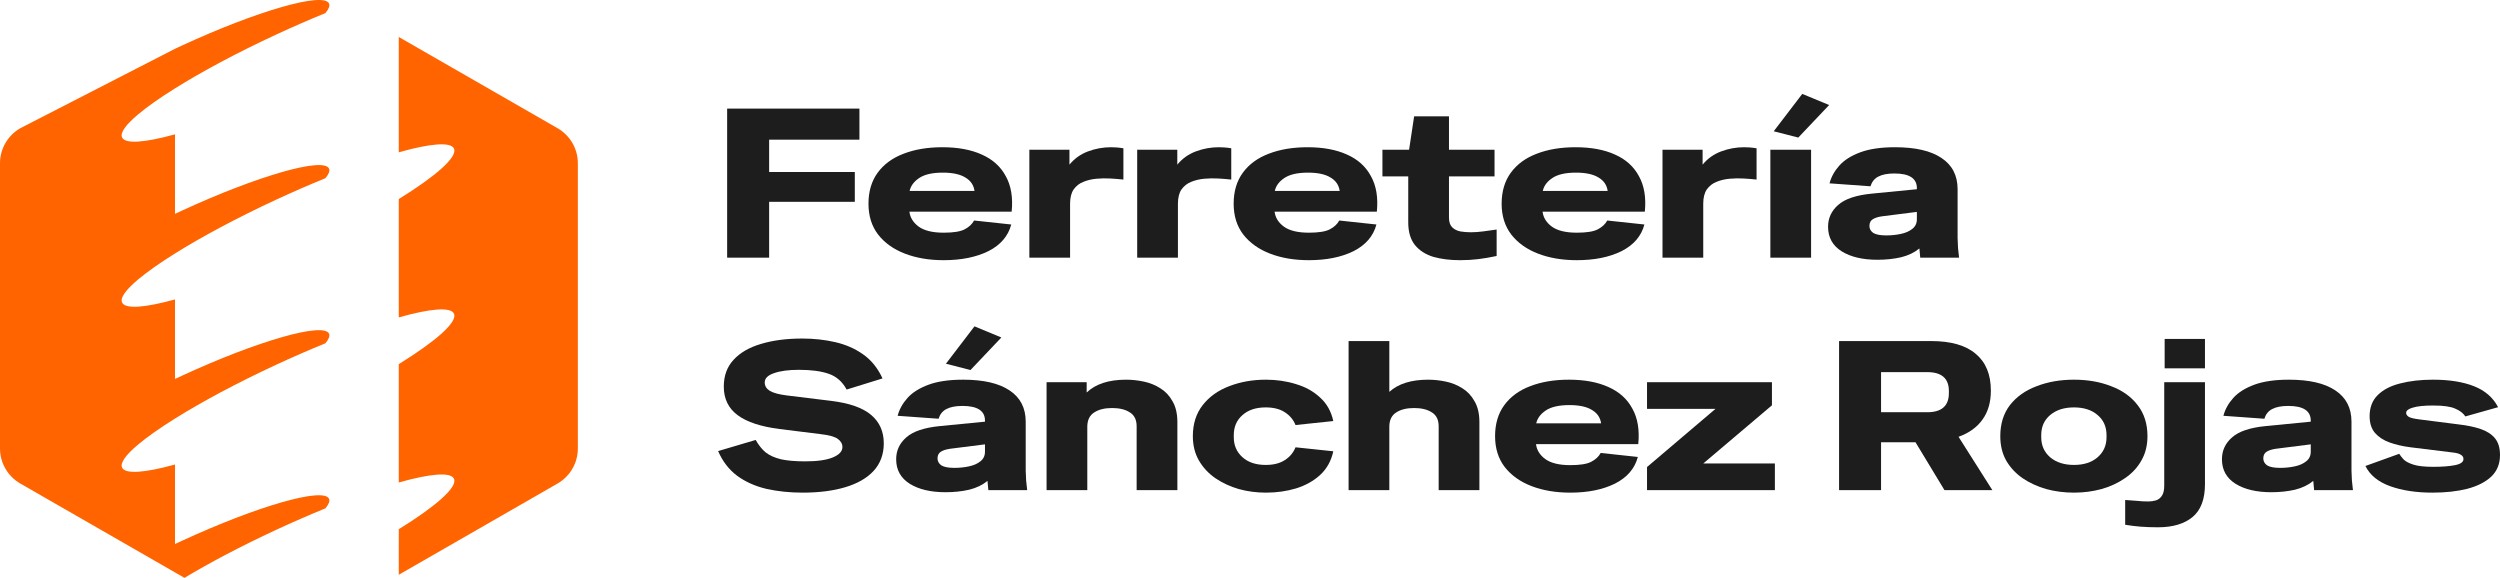
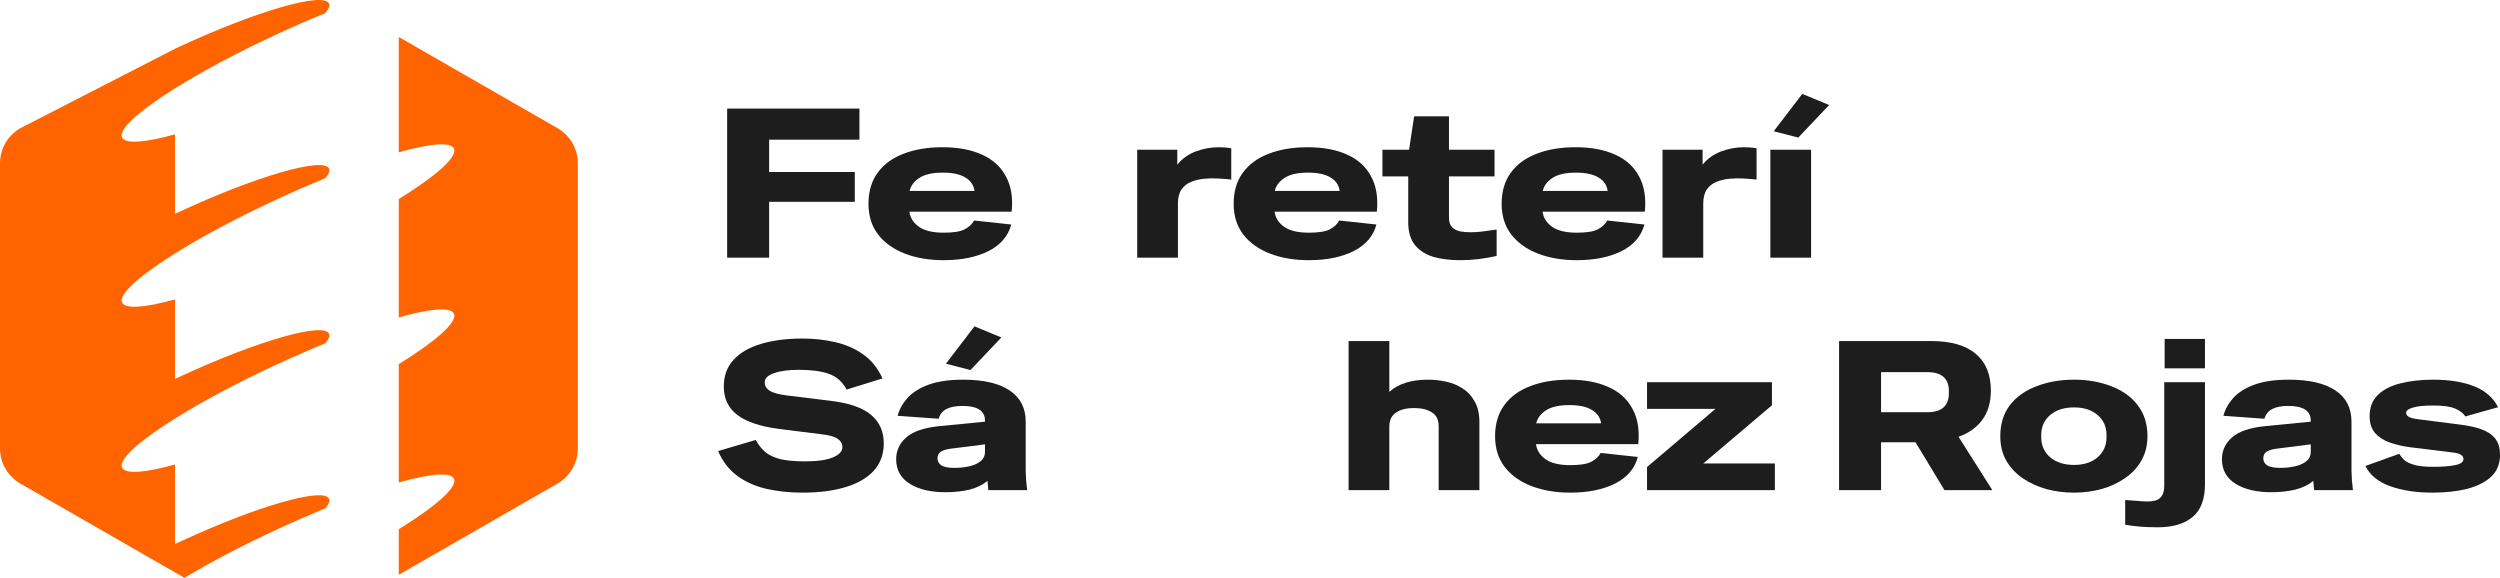
<svg xmlns="http://www.w3.org/2000/svg" width="912" height="211" viewBox="0 0 912 211" fill="none">
  <path d="M265.264 93.998V39.616H313.518V50.952H280.583V62.748H311.833V73.624H280.583V93.998H265.264Z" fill="#1D1D1D" />
  <path d="M344.241 94.917C338.982 94.917 334.284 94.125 330.148 92.543C326.012 90.96 322.744 88.636 320.344 85.573C317.995 82.509 316.821 78.756 316.821 74.313C316.821 69.82 317.944 66.041 320.191 62.977C322.438 59.914 325.578 57.616 329.612 56.084C333.697 54.501 338.42 53.71 343.782 53.71C349.45 53.71 354.249 54.603 358.181 56.39C362.113 58.127 365.023 60.756 366.913 64.279C368.853 67.752 369.568 72.067 369.057 77.224H331.757C332.012 79.368 333.135 81.181 335.127 82.662C337.169 84.143 340.207 84.883 344.241 84.883C347.816 84.883 350.369 84.475 351.901 83.658C353.483 82.841 354.632 81.768 355.347 80.441L368.904 81.896C367.781 86.134 364.998 89.377 360.556 91.623C356.113 93.819 350.675 94.917 344.241 94.917ZM343.935 62.977C340.105 62.977 337.22 63.641 335.28 64.969C333.391 66.245 332.242 67.803 331.833 69.641H355.5C355.194 67.496 354.071 65.862 352.13 64.739C350.241 63.565 347.509 62.977 343.935 62.977Z" fill="#1D1D1D" />
-   <path d="M375.506 93.998V54.629H390.135V60.067C391.922 57.871 394.169 56.263 396.875 55.242C399.581 54.22 402.39 53.71 405.3 53.71C405.862 53.71 406.526 53.735 407.292 53.786C408.058 53.837 408.9 53.939 409.819 54.093V65.505C408.441 65.352 406.883 65.224 405.147 65.122C403.462 65.02 401.751 65.045 400.015 65.199C398.279 65.352 396.671 65.735 395.19 66.347C393.76 66.909 392.586 67.828 391.667 69.105C390.799 70.382 390.365 72.118 390.365 74.313V93.998H375.506Z" fill="#1D1D1D" />
  <path d="M414.849 93.998V54.629H429.479V60.067C431.266 57.871 433.512 56.263 436.219 55.242C438.925 54.22 441.733 53.71 444.644 53.71C445.206 53.71 445.869 53.735 446.635 53.786C447.401 53.837 448.244 53.939 449.163 54.093V65.505C447.784 65.352 446.227 65.224 444.491 65.122C442.806 65.02 441.095 65.045 439.359 65.199C437.623 65.352 436.014 65.735 434.534 66.347C433.104 66.909 431.93 67.828 431.01 69.105C430.142 70.382 429.708 72.118 429.708 74.313V93.998H414.849Z" fill="#1D1D1D" />
  <path d="M477.456 94.917C472.197 94.917 467.499 94.125 463.363 92.543C459.227 90.96 455.959 88.636 453.559 85.573C451.21 82.509 450.036 78.756 450.036 74.313C450.036 69.82 451.159 66.041 453.406 62.977C455.653 59.914 458.793 57.616 462.827 56.084C466.912 54.501 471.635 53.71 476.997 53.71C482.665 53.71 487.465 54.603 491.396 56.39C495.328 58.127 498.239 60.756 500.128 64.279C502.068 67.752 502.783 72.067 502.273 77.224H464.972C465.227 79.368 466.35 81.181 468.342 82.662C470.384 84.143 473.422 84.883 477.456 84.883C481.031 84.883 483.584 84.475 485.116 83.658C486.699 82.841 487.847 81.768 488.562 80.441L502.119 81.896C500.996 86.134 498.213 89.377 493.771 91.623C489.328 93.819 483.89 94.917 477.456 94.917ZM477.15 62.977C473.32 62.977 470.435 63.641 468.495 64.969C466.606 66.245 465.457 67.803 465.048 69.641H488.716C488.409 67.496 487.286 65.862 485.345 64.739C483.456 63.565 480.724 62.977 477.15 62.977Z" fill="#1D1D1D" />
  <path d="M532.646 94.917C528.97 94.917 525.702 94.508 522.843 93.691C520.034 92.823 517.813 91.394 516.179 89.402C514.545 87.36 513.728 84.602 513.728 81.13V64.356H504.307V54.629H514.034L515.873 42.45H528.587V54.629H545.208V64.356H528.587V79.368C528.587 80.951 528.97 82.126 529.736 82.892C530.502 83.658 531.498 84.168 532.723 84.424C533.949 84.628 535.225 84.73 536.553 84.73C537.982 84.73 539.463 84.628 540.995 84.424C542.578 84.219 544.238 83.99 545.974 83.734V93.385C543.574 93.896 541.327 94.279 539.233 94.534C537.191 94.789 534.995 94.917 532.646 94.917Z" fill="#1D1D1D" />
  <path d="M575.217 94.917C569.958 94.917 565.26 94.125 561.124 92.543C556.988 90.96 553.72 88.636 551.32 85.573C548.971 82.509 547.797 78.756 547.797 74.313C547.797 69.82 548.92 66.041 551.167 62.977C553.414 59.914 556.554 57.616 560.588 56.084C564.673 54.501 569.396 53.71 574.758 53.71C580.426 53.71 585.225 54.603 589.157 56.39C593.089 58.127 596 60.756 597.889 64.279C599.829 67.752 600.544 72.067 600.033 77.224H562.733C562.988 79.368 564.111 81.181 566.103 82.662C568.145 84.143 571.183 84.883 575.217 84.883C578.792 84.883 581.345 84.475 582.877 83.658C584.46 82.841 585.608 81.768 586.323 80.441L599.88 81.896C598.757 86.134 595.974 89.377 591.532 91.623C587.089 93.819 581.651 94.917 575.217 94.917ZM574.911 62.977C571.081 62.977 568.196 63.641 566.256 64.969C564.367 66.245 563.218 67.803 562.809 69.641H586.476C586.17 67.496 585.047 65.862 583.106 64.739C581.217 63.565 578.485 62.977 574.911 62.977Z" fill="#1D1D1D" />
  <path d="M606.482 93.998V54.629H621.111V60.067C622.898 57.871 625.145 56.263 627.851 55.242C630.557 54.22 633.366 53.71 636.276 53.71C636.838 53.71 637.502 53.735 638.268 53.786C639.034 53.837 639.876 53.939 640.795 54.093V65.505C639.417 65.352 637.859 65.224 636.123 65.122C634.438 65.02 632.728 65.045 630.991 65.199C629.255 65.352 627.647 65.735 626.166 66.347C624.736 66.909 623.562 67.828 622.643 69.105C621.775 70.382 621.341 72.118 621.341 74.313V93.998H606.482Z" fill="#1D1D1D" />
  <path d="M645.825 93.998V54.629H660.684V93.998H645.825ZM656.012 50.186L647.051 47.889L657.467 34.255L667.271 38.314L656.012 50.186Z" fill="#1D1D1D" />
-   <path d="M684.876 94.764C679.515 94.764 675.175 93.743 671.856 91.7C668.537 89.606 666.877 86.619 666.877 82.739C666.877 79.573 668.103 76.917 670.554 74.773C673.005 72.577 677.089 71.198 682.808 70.637L699.276 69.028V68.645C699.276 65.071 696.544 63.284 691.08 63.284C688.578 63.284 686.613 63.667 685.183 64.433C683.804 65.148 682.859 66.322 682.349 67.956L667.413 66.884C668.026 64.535 669.226 62.365 671.013 60.373C672.8 58.382 675.353 56.773 678.672 55.548C681.991 54.322 686.204 53.71 691.31 53.71C698.714 53.71 704.357 55.012 708.237 57.616C712.169 60.22 714.135 64.024 714.135 69.028V82.126C714.135 84.015 714.135 85.598 714.135 86.875C714.186 88.151 714.237 89.351 714.288 90.475C714.39 91.547 714.518 92.721 714.671 93.998H700.501L700.195 90.628C698.408 92.109 696.187 93.181 693.531 93.845C690.876 94.457 687.991 94.764 684.876 94.764ZM681.966 82.432C681.966 83.453 682.425 84.296 683.345 84.96C684.315 85.573 685.898 85.879 688.093 85.879C689.932 85.879 691.693 85.7 693.378 85.343C695.114 84.985 696.519 84.373 697.591 83.504C698.714 82.636 699.276 81.462 699.276 79.981V77.3L686.561 78.909C685.132 79.113 684.008 79.471 683.191 79.981C682.374 80.492 681.966 81.309 681.966 82.432Z" fill="#1D1D1D" />
  <path d="M292.838 179.716C288.089 179.716 283.672 179.257 279.587 178.338C275.502 177.368 271.953 175.785 268.941 173.589C265.928 171.342 263.605 168.33 261.971 164.551L275.681 160.491C276.702 162.33 277.902 163.836 279.281 165.011C280.71 166.134 282.574 166.976 284.872 167.538C287.17 168.049 290.131 168.304 293.757 168.304C298.199 168.304 301.569 167.819 303.867 166.849C306.165 165.879 307.314 164.628 307.314 163.096C307.314 161.921 306.752 160.926 305.629 160.109C304.505 159.292 302.361 158.704 299.195 158.347L284.412 156.509C277.57 155.641 272.464 153.956 269.094 151.453C265.724 148.951 264.039 145.479 264.039 141.037C264.039 137.105 265.213 133.863 267.562 131.309C269.911 128.705 273.23 126.765 277.519 125.488C281.859 124.161 286.915 123.497 292.685 123.497C296.872 123.497 300.854 123.931 304.633 124.799C308.463 125.667 311.858 127.148 314.82 129.241C317.833 131.335 320.207 134.271 321.943 138.05L308.846 142.109C307.314 139.25 305.144 137.335 302.335 136.365C299.578 135.394 295.953 134.909 291.459 134.909C287.68 134.909 284.642 135.318 282.344 136.135C280.098 136.901 278.974 138.024 278.974 139.505C278.974 140.781 279.587 141.803 280.813 142.569C282.089 143.335 284.157 143.896 287.017 144.254L303.254 146.245C309.892 147.062 314.743 148.773 317.807 151.377C320.871 153.981 322.403 157.428 322.403 161.717C322.403 165.7 321.177 169.044 318.726 171.751C316.275 174.406 312.829 176.397 308.386 177.725C303.944 179.053 298.761 179.716 292.838 179.716Z" fill="#1D1D1D" />
  <path d="M344.92 179.563C339.558 179.563 335.218 178.542 331.899 176.5C328.58 174.406 326.92 171.419 326.92 167.538C326.92 164.372 328.146 161.717 330.597 159.572C333.048 157.377 337.133 155.998 342.852 155.436L359.319 153.828V153.445C359.319 149.871 356.588 148.083 351.124 148.083C348.622 148.083 346.656 148.466 345.226 149.232C343.848 149.947 342.903 151.122 342.392 152.756L327.457 151.683C328.069 149.334 329.269 147.164 331.056 145.173C332.844 143.181 335.397 141.573 338.716 140.347C342.035 139.122 346.247 138.509 351.354 138.509C358.758 138.509 364.4 139.811 368.281 142.415C372.212 145.02 374.178 148.824 374.178 153.828V166.925C374.178 168.815 374.178 170.398 374.178 171.674C374.229 172.951 374.281 174.151 374.332 175.274C374.434 176.346 374.561 177.521 374.715 178.797H360.545L360.238 175.427C358.451 176.908 356.23 177.98 353.575 178.644C350.92 179.257 348.035 179.563 344.92 179.563ZM342.009 167.232C342.009 168.253 342.469 169.095 343.388 169.759C344.358 170.372 345.941 170.678 348.137 170.678C349.975 170.678 351.737 170.5 353.422 170.142C355.158 169.785 356.562 169.172 357.634 168.304C358.758 167.436 359.319 166.262 359.319 164.781V162.1L346.605 163.708C345.175 163.913 344.052 164.27 343.235 164.781C342.418 165.291 342.009 166.108 342.009 167.232ZM354.034 134.986L345.073 132.688L355.49 119.054L365.294 123.114L354.034 134.986Z" fill="#1D1D1D" />
-   <path d="M381.789 178.797V139.428H396.418V143.181C399.686 140.067 404.486 138.509 410.817 138.509C412.911 138.509 415.056 138.739 417.251 139.199C419.447 139.658 421.464 140.475 423.302 141.65C425.14 142.773 426.621 144.356 427.744 146.398C428.919 148.39 429.506 150.917 429.506 153.981V178.797H414.647V155.513C414.647 153.164 413.83 151.479 412.196 150.458C410.562 149.385 408.392 148.849 405.686 148.849C402.979 148.849 400.809 149.385 399.175 150.458C397.541 151.479 396.699 153.164 396.648 155.513V178.797H381.789Z" fill="#1D1D1D" />
-   <path d="M461.804 179.716C458.383 179.716 455.089 179.282 451.923 178.414C448.758 177.495 445.898 176.168 443.345 174.431C440.843 172.695 438.851 170.551 437.371 167.998C435.89 165.445 435.149 162.483 435.149 159.113C435.149 154.619 436.349 150.841 438.749 147.777C441.149 144.713 444.366 142.415 448.4 140.884C452.485 139.301 456.953 138.509 461.804 138.509C465.685 138.509 469.336 139.045 472.757 140.118C476.229 141.139 479.165 142.773 481.565 145.02C484.016 147.215 485.624 150.075 486.39 153.598L472.603 155.053C471.838 153.113 470.535 151.556 468.697 150.381C466.91 149.207 464.587 148.62 461.727 148.62C458.153 148.62 455.319 149.564 453.225 151.453C451.132 153.292 450.085 155.717 450.085 158.73V159.496C450.085 162.457 451.132 164.883 453.225 166.772C455.319 168.661 458.153 169.606 461.727 169.606C464.587 169.606 466.91 169.019 468.697 167.844C470.535 166.67 471.838 165.113 472.603 163.172L486.39 164.628C485.624 168.151 484.016 171.036 481.565 173.283C479.165 175.478 476.229 177.112 472.757 178.185C469.336 179.206 465.685 179.716 461.804 179.716Z" fill="#1D1D1D" />
  <path d="M491.966 178.797V124.416H506.825V142.952C510.093 139.99 514.816 138.509 520.995 138.509C523.088 138.509 525.233 138.739 527.429 139.199C529.624 139.658 531.641 140.475 533.479 141.65C535.318 142.773 536.798 144.356 537.922 146.398C539.096 148.39 539.684 150.917 539.684 153.981V178.797H524.824V155.513C524.824 153.164 524.007 151.479 522.373 150.458C520.739 149.385 518.569 148.849 515.863 148.849C513.157 148.849 510.987 149.385 509.353 150.458C507.719 151.479 506.876 153.164 506.825 155.513V178.797H491.966Z" fill="#1D1D1D" />
  <path d="M572.824 179.716C567.564 179.716 562.867 178.925 558.731 177.342C554.595 175.759 551.327 173.436 548.927 170.372C546.578 167.308 545.403 163.555 545.403 159.113C545.403 154.619 546.527 150.841 548.774 147.777C551.02 144.713 554.161 142.415 558.194 140.884C562.279 139.301 567.003 138.509 572.364 138.509C578.032 138.509 582.832 139.403 586.764 141.19C590.695 142.926 593.606 145.556 595.495 149.079C597.436 152.551 598.151 156.866 597.64 162.023H560.339C560.594 164.168 561.718 165.981 563.709 167.461C565.752 168.942 568.79 169.683 572.824 169.683C576.398 169.683 578.951 169.274 580.483 168.457C582.066 167.64 583.215 166.568 583.93 165.24L597.487 166.696C596.363 170.934 593.58 174.176 589.138 176.423C584.696 178.619 579.258 179.716 572.824 179.716ZM572.517 147.777C568.688 147.777 565.803 148.441 563.862 149.768C561.973 151.045 560.824 152.602 560.416 154.441H584.083C583.777 152.296 582.653 150.662 580.713 149.539C578.824 148.364 576.092 147.777 572.517 147.777Z" fill="#1D1D1D" />
  <path d="M600.834 178.797V170.372L625.803 149.156H600.834V139.428H646.407V147.854L621.361 169.07H647.479V178.797H600.834Z" fill="#1D1D1D" />
  <path d="M670.893 178.797V124.416H704.441C711.692 124.416 717.13 125.973 720.756 129.088C724.432 132.152 726.27 136.62 726.27 142.492C726.27 146.73 725.249 150.254 723.207 153.062C721.215 155.87 718.305 157.964 714.475 159.343L726.806 178.797H709.343L698.773 161.334H686.212V178.797H670.893ZM703.063 135.752H686.212V150.381H703.063C708.322 150.381 710.952 148.058 710.952 143.411V142.645C710.952 138.05 708.322 135.752 703.063 135.752Z" fill="#1D1D1D" />
  <path d="M756.59 179.716C753.066 179.716 749.696 179.282 746.479 178.414C743.263 177.495 740.378 176.168 737.824 174.431C735.322 172.695 733.331 170.551 731.85 167.998C730.42 165.445 729.706 162.483 729.706 159.113C729.706 154.619 730.88 150.841 733.229 147.777C735.629 144.713 738.871 142.415 742.956 140.884C747.041 139.301 751.586 138.509 756.59 138.509C761.594 138.509 766.113 139.301 770.147 140.884C774.232 142.415 777.449 144.713 779.797 147.777C782.197 150.841 783.397 154.619 783.397 159.113C783.397 162.483 782.657 165.445 781.176 167.998C779.746 170.551 777.755 172.695 775.202 174.431C772.7 176.168 769.84 177.495 766.623 178.414C763.406 179.282 760.062 179.716 756.59 179.716ZM756.59 169.606C760.164 169.606 763.024 168.687 765.168 166.849C767.364 164.959 768.462 162.508 768.462 159.496V158.73C768.462 155.666 767.364 153.215 765.168 151.377C763.024 149.539 760.164 148.62 756.59 148.62C753.015 148.62 750.13 149.539 747.935 151.377C745.739 153.215 744.641 155.666 744.641 158.73V159.496C744.641 162.508 745.739 164.959 747.935 166.849C750.13 168.687 753.015 169.606 756.59 169.606Z" fill="#1D1D1D" />
  <path d="M789.665 134.373V123.65H804.371V134.373H789.665ZM787.214 192.354C784.866 192.354 782.746 192.278 780.857 192.125C778.968 191.971 777.104 191.742 775.266 191.435V182.397C776.645 182.499 778.049 182.601 779.478 182.704C780.857 182.857 782.261 182.933 783.691 182.933C784.661 182.933 785.58 182.806 786.448 182.55C787.317 182.295 788.031 181.759 788.593 180.942C789.206 180.125 789.512 178.874 789.512 177.189V139.428H804.371V176.653C804.371 182.116 802.865 186.099 799.852 188.601C796.84 191.103 792.627 192.354 787.214 192.354Z" fill="#1D1D1D" />
  <path d="M828.563 179.563C823.202 179.563 818.862 178.542 815.542 176.5C812.223 174.406 810.564 171.419 810.564 167.538C810.564 164.372 811.789 161.717 814.24 159.572C816.691 157.377 820.776 155.998 826.495 155.436L842.963 153.828V153.445C842.963 149.871 840.231 148.083 834.767 148.083C832.265 148.083 830.299 148.466 828.87 149.232C827.491 149.947 826.546 151.122 826.036 152.756L811.1 151.683C811.713 149.334 812.913 147.164 814.7 145.173C816.487 143.181 819.04 141.573 822.359 140.347C825.678 139.122 829.891 138.509 834.997 138.509C842.401 138.509 848.043 139.811 851.924 142.415C855.856 145.02 857.822 148.824 857.822 153.828V166.925C857.822 168.815 857.822 170.398 857.822 171.674C857.873 172.951 857.924 174.151 857.975 175.274C858.077 176.346 858.205 177.521 858.358 178.797H844.188L843.882 175.427C842.095 176.908 839.874 177.98 837.218 178.644C834.563 179.257 831.678 179.563 828.563 179.563ZM825.653 167.232C825.653 168.253 826.112 169.095 827.031 169.759C828.002 170.372 829.585 170.678 831.78 170.678C833.618 170.678 835.38 170.5 837.065 170.142C838.801 169.785 840.205 169.172 841.278 168.304C842.401 167.436 842.963 166.262 842.963 164.781V162.1L830.248 163.708C828.819 163.913 827.695 164.27 826.878 164.781C826.061 165.291 825.653 166.108 825.653 167.232Z" fill="#1D1D1D" />
  <path d="M887.338 179.716C881.415 179.716 876.257 178.925 871.866 177.342C867.526 175.759 864.539 173.308 862.905 169.989L875.236 165.547C875.644 166.21 876.206 166.925 876.921 167.691C877.687 168.406 878.887 169.019 880.521 169.53C882.155 170.04 884.529 170.295 887.644 170.295C890.963 170.295 893.618 170.091 895.61 169.683C897.652 169.274 898.674 168.534 898.674 167.461C898.674 166.798 898.367 166.287 897.754 165.93C897.193 165.521 896.248 165.24 894.92 165.087L879.372 163.172C876.564 162.815 874.01 162.228 871.713 161.411C869.466 160.594 867.679 159.419 866.351 157.887C865.075 156.355 864.436 154.338 864.436 151.836C864.436 148.671 865.407 146.117 867.347 144.177C869.338 142.186 872.07 140.756 875.542 139.888C879.066 138.969 883.074 138.509 887.568 138.509C893.491 138.509 898.469 139.301 902.503 140.884C906.537 142.467 909.473 145.02 911.311 148.543L899.363 151.913C898.597 150.739 897.371 149.794 895.686 149.079C894.052 148.313 891.346 147.93 887.568 147.93C884.3 147.93 881.849 148.185 880.215 148.696C878.581 149.156 877.764 149.794 877.764 150.611C877.764 151.122 878.044 151.581 878.606 151.99C879.168 152.398 880.47 152.73 882.512 152.985L896.912 154.824C900.027 155.181 902.707 155.743 904.954 156.509C907.201 157.275 908.937 158.398 910.162 159.879C911.388 161.36 912.001 163.402 912.001 166.006C912.001 169.223 910.928 171.853 908.784 173.895C906.639 175.887 903.703 177.368 899.976 178.338C896.299 179.257 892.086 179.716 887.338 179.716Z" fill="#1D1D1D" />
  <path fill-rule="evenodd" clip-rule="evenodd" d="M145.473 13.492V55.562C156.828 52.354 164.41 51.646 165.602 54.191C167.025 57.228 159.034 64.224 145.473 72.611V115.785C156.828 112.578 164.41 111.87 165.602 114.415C167.025 117.451 159.034 124.447 145.473 132.834V176.009C156.828 172.801 164.41 172.094 165.602 174.638C167.025 177.675 159.034 184.671 145.473 193.058V209.671L203.378 176.402C207.97 173.763 210.799 168.887 210.799 163.611V59.552C210.799 54.275 207.97 49.399 203.378 46.761L145.473 13.492Z" fill="#FF6400" />
  <path fill-rule="evenodd" clip-rule="evenodd" d="M7.421 176.402L54.112 203.228L63.842 208.818L67.291 210.8C76.525 205.256 87.998 199.197 100.663 193.32C106.875 190.437 112.937 187.801 118.706 185.453C119.935 183.972 120.414 182.775 120.026 181.94C118.035 177.666 94.019 184.533 66.384 197.278C65.53 197.672 64.682 198.067 63.842 198.462V169.453C52.947 172.462 45.703 173.075 44.539 170.593C43.743 168.894 45.894 165.956 50.319 162.228C53.64 159.429 58.243 156.186 63.842 152.688C73.594 146.594 86.369 139.729 100.663 133.096C106.875 130.213 112.937 127.577 118.706 125.229C119.935 123.748 120.414 122.551 120.026 121.717C118.035 117.443 94.019 124.309 66.384 137.054C65.53 137.448 64.682 137.843 63.842 138.239V109.23C52.947 112.239 45.703 112.852 44.539 110.369C43.743 108.671 45.894 105.732 50.319 102.004C53.64 99.206 58.243 95.962 63.842 92.464C73.594 86.371 86.369 79.505 100.663 72.873C106.875 69.99 112.937 67.354 118.706 65.006C119.935 63.525 120.414 62.328 120.026 61.493C118.035 57.219 94.019 64.086 66.384 76.831C65.53 77.225 64.682 77.62 63.842 78.015V49.006C52.947 52.015 45.703 52.628 44.539 50.146C43.743 48.447 45.894 45.509 50.319 41.781C53.64 38.982 58.243 35.739 63.842 32.24C73.594 26.147 86.369 19.282 100.663 12.649C106.875 9.766 112.937 7.13 118.706 4.782C119.935 3.301 120.414 2.104 120.026 1.27C118.035 -3.004 94.019 3.862 66.384 16.607C65.53 17.001 64.682 17.396 63.842 17.792L7.421 46.761C2.829 49.399 0 54.275 0 59.552V163.611C0 168.887 2.829 173.763 7.421 176.402Z" fill="#FF6400" />
</svg>